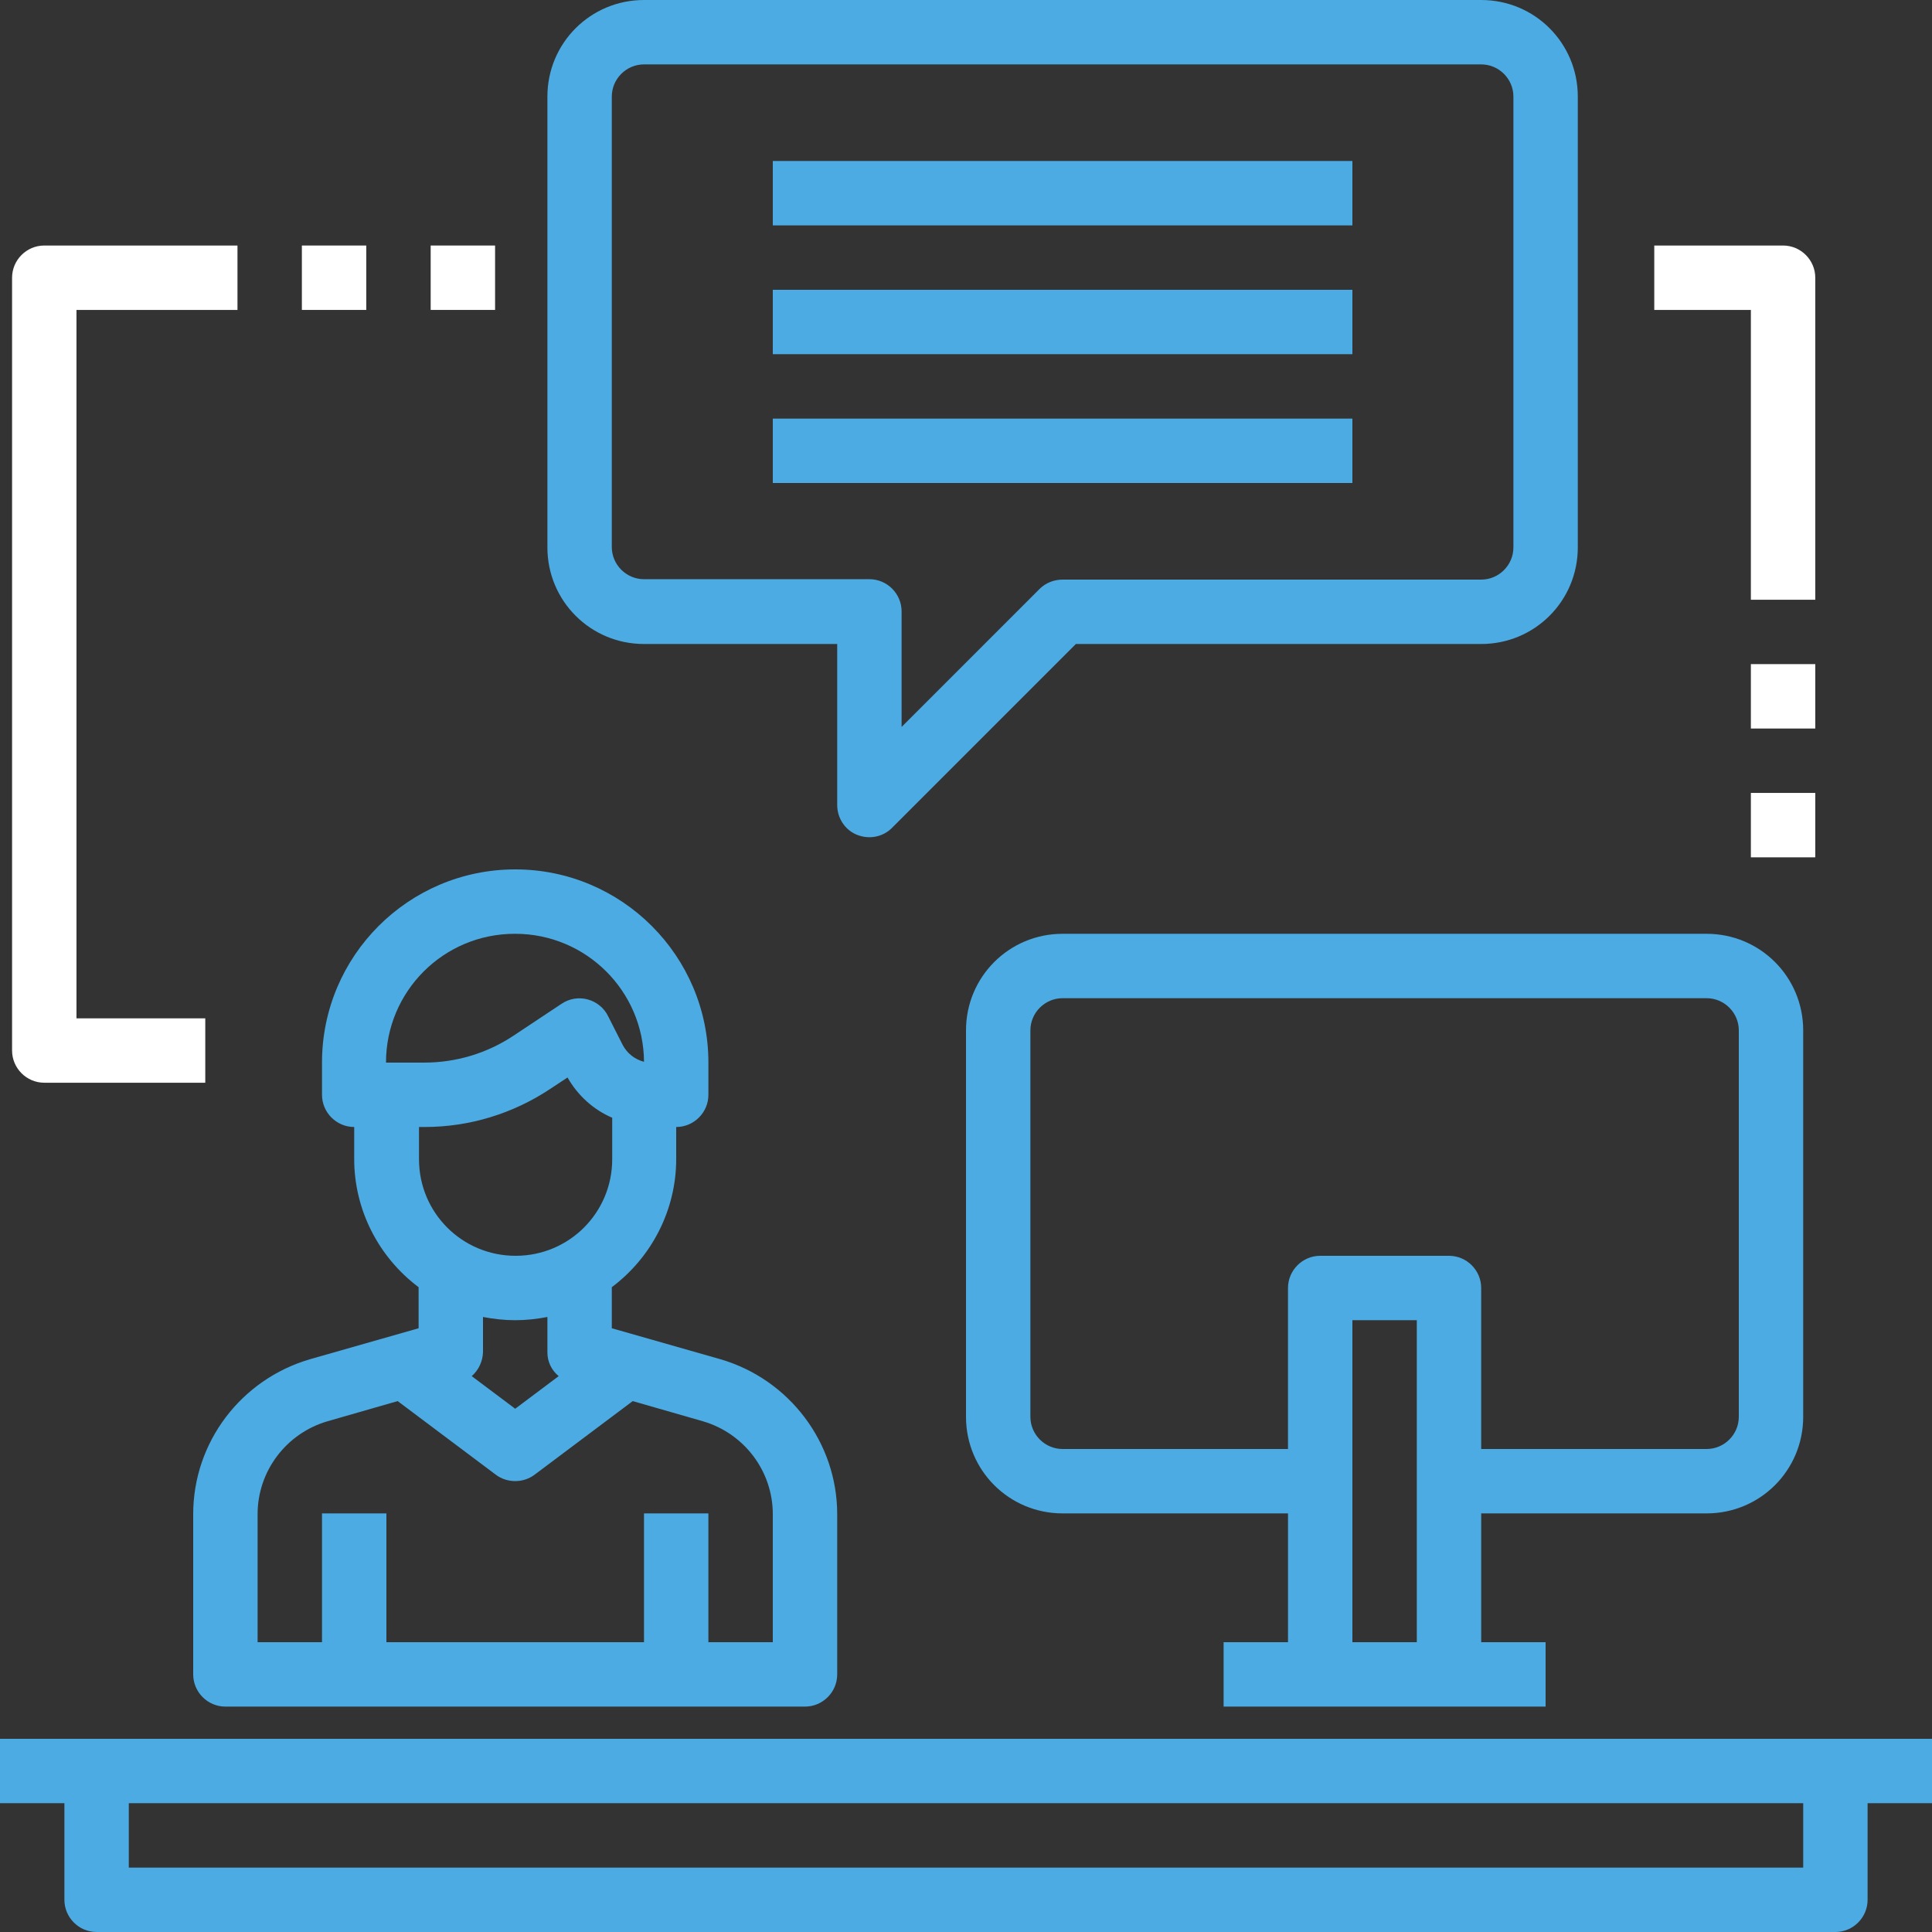
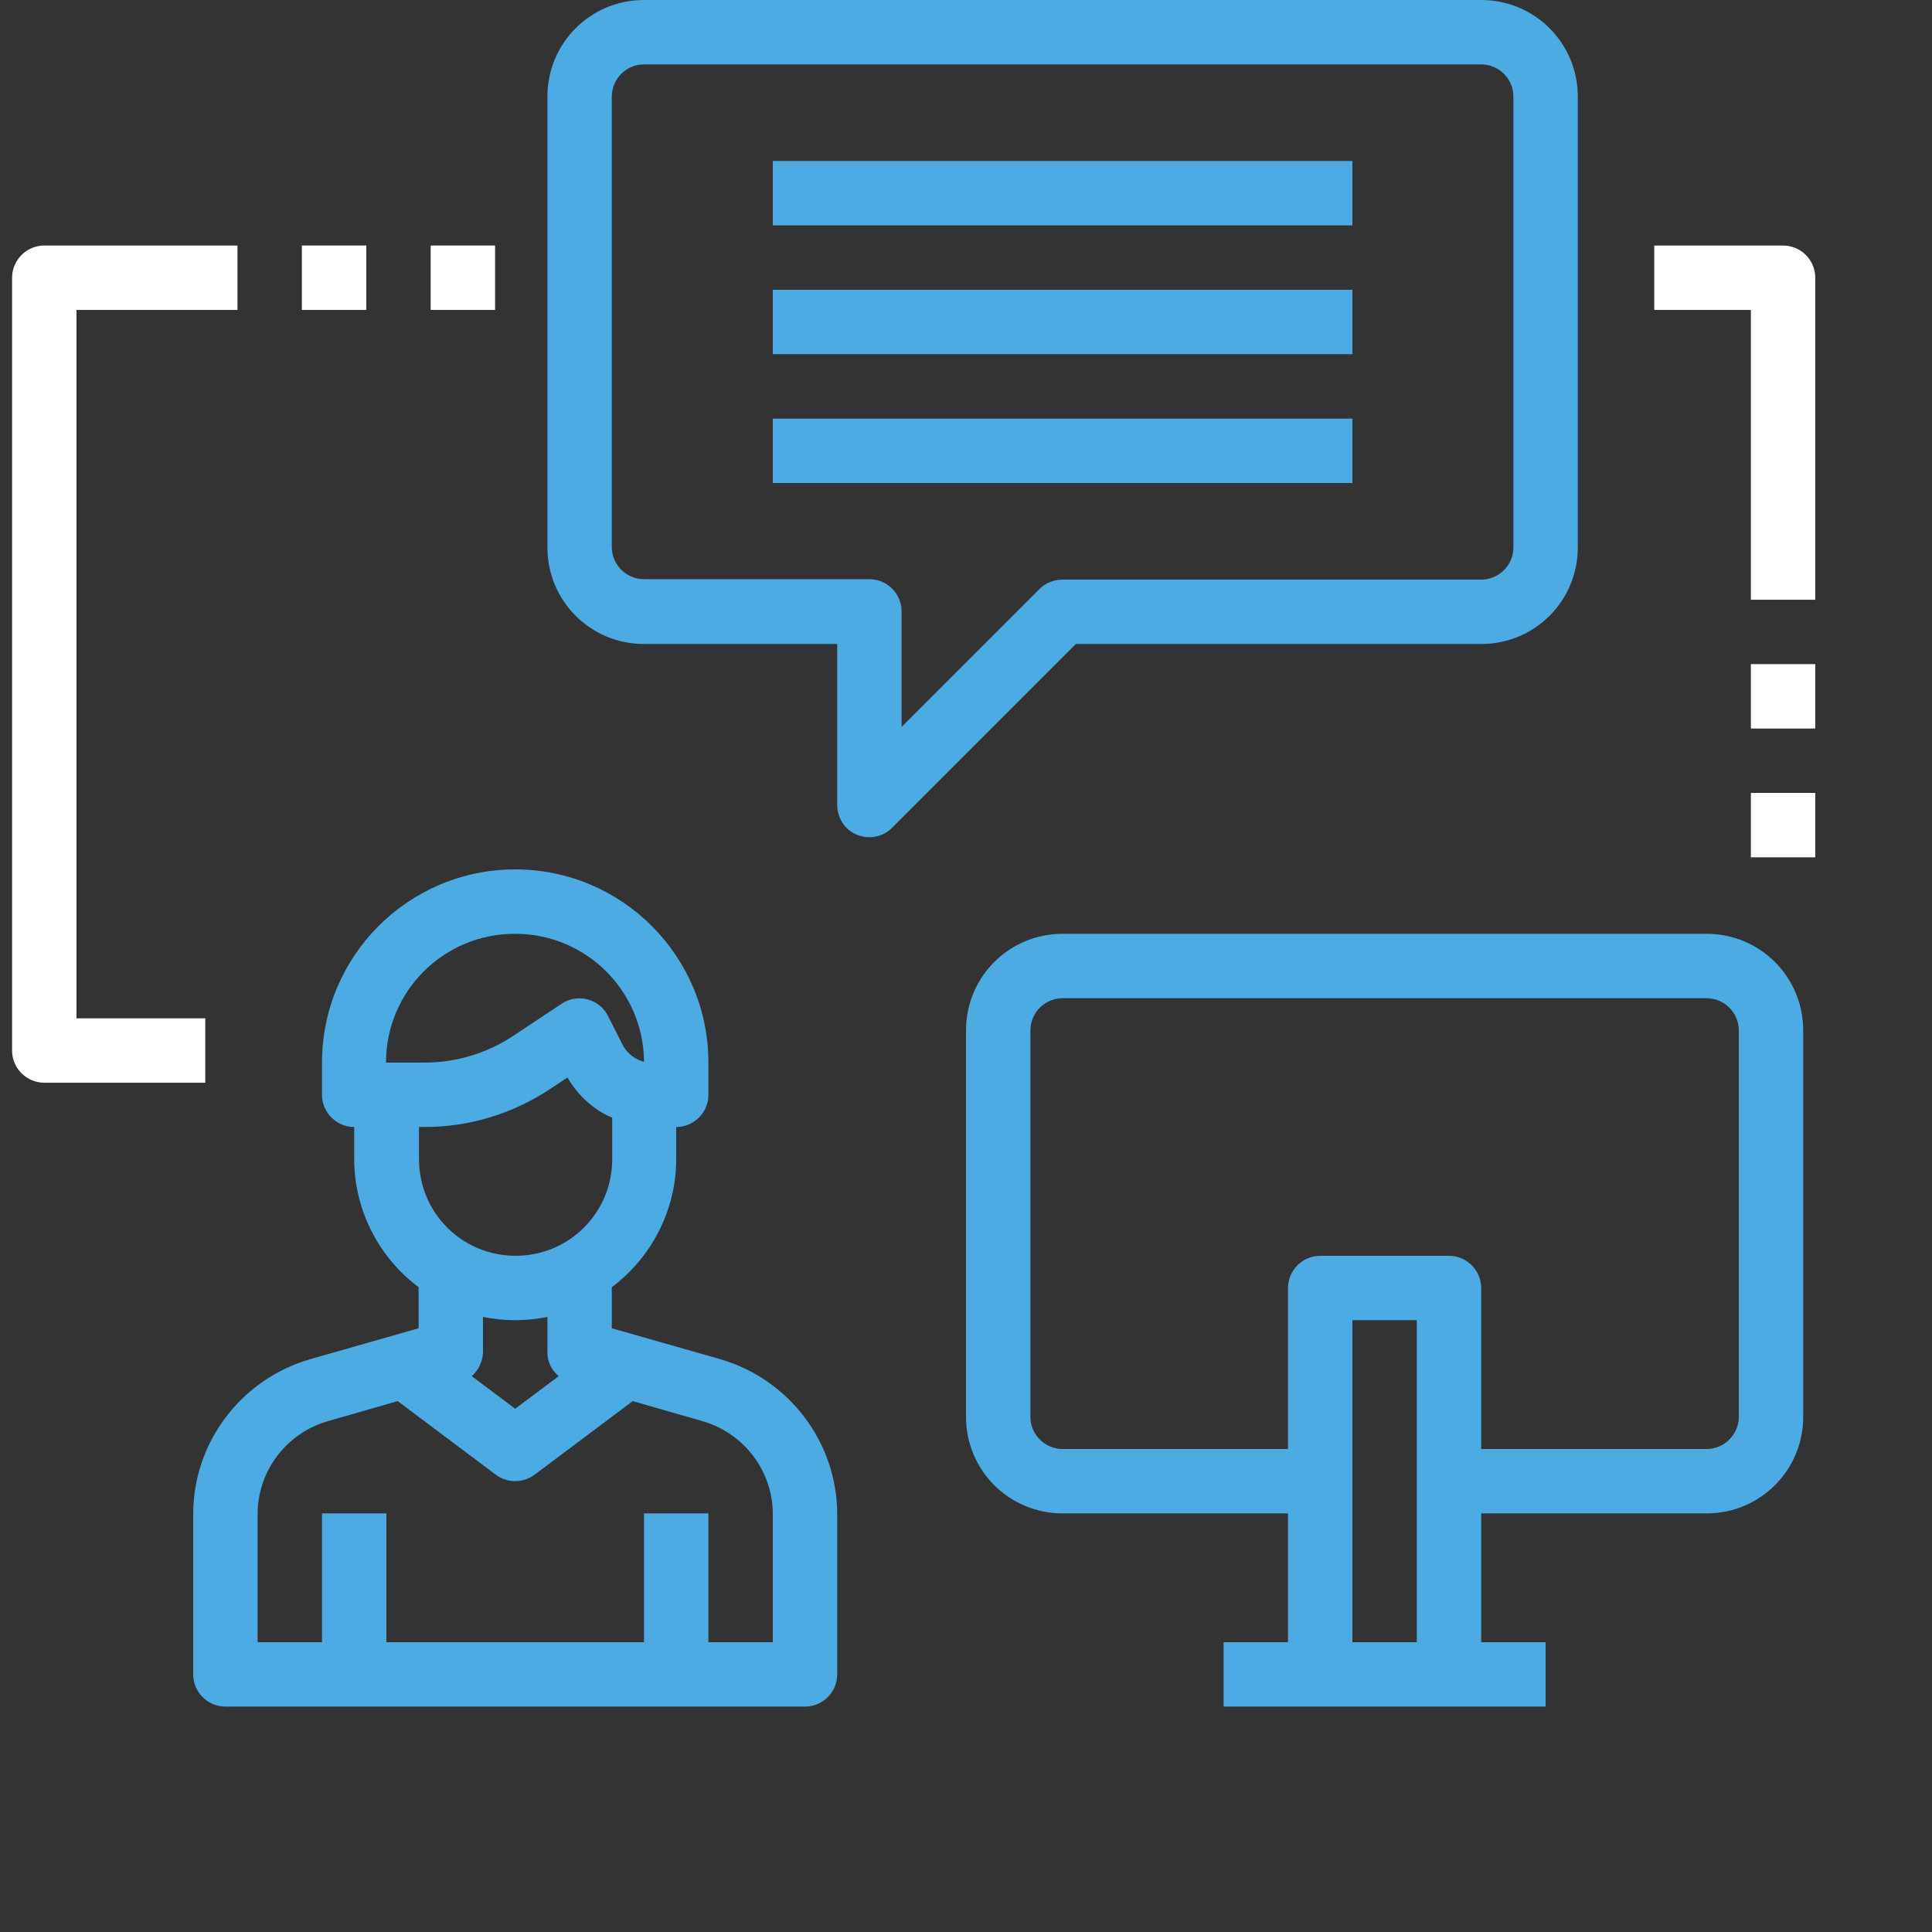
<svg xmlns="http://www.w3.org/2000/svg" id="Layer_1" version="1.1" viewBox="0 0 480 480">
  <rect x="0" y="0" width="480" height="480" fill="#333333" stroke="none" />
  <defs>
    <style>
      .st0 {
        fill: #fff;
      }

      .st1 {
        fill: #4babe2;
      }
    </style>
  </defs>
  <path class="st1" d="M48,416c0,4.4,3.6,8,8,8h144c4.4,0,8-3.6,8-8v-39.8c0-17.8-11.9-33.5-29-38.5l-27-7.7v-10.2c10-7.5,16-19.3,16-31.8v-8c4.4,0,8-3.6,8-8v-8c0-26.5-21.5-48-48-48s-48,21.5-48,48v8c0,4.4,3.6,8,8,8v8c0,12.5,6,24.3,16,31.8v10.2l-27,7.7c-17.1,5-29,20.6-29,38.5v39.8ZM128,232c17.6,0,31.9,14.2,32,31.8-2.3-.6-4.2-2.1-5.3-4.2l-3.6-7.1c-1-2.1-2.9-3.6-5.1-4.2-2.2-.6-4.6-.2-6.5,1.1l-11.9,7.9c-6.6,4.4-14.3,6.7-22.2,6.7h-9.5c0-17.7,14.3-32,32-32ZM105.5,280c11.1,0,21.9-3.3,31.1-9.4l4.4-2.9c2.5,4.4,6.4,8,11.1,10v10.3c0,13.3-10.7,24-24,24s-24-10.7-24-24v-8h1.5ZM128,328c2.7,0,5.4-.3,8-.8v8.8c0,2.3,1,4.4,2.8,5.9l-10.8,8.1-10.8-8.1c1.7-1.5,2.7-3.6,2.8-5.9v-8.8c2.6.5,5.3.8,8,.8ZM64,376.2c0-10.7,7.1-20.1,17.4-23.1l17.4-5,24.4,18.3c2.8,2.1,6.8,2.1,9.6,0l24.4-18.3,17.4,5c10.3,3,17.4,12.4,17.4,23.1v31.8h-16v-32h-16v32h-64v-32h-16v32h-16v-31.8Z" />
  <path class="st1" d="M424,376c13.3,0,24-10.7,24-24v-96c0-13.3-10.7-24-24-24h-160c-13.3,0-24,10.7-24,24v96c0,13.3,10.7,24,24,24h56v32h-16v16h80v-16h-16v-32h56ZM264,360c-4.4,0-8-3.6-8-8v-96c0-4.4,3.6-8,8-8h160c4.4,0,8,3.6,8,8v96c0,4.4-3.6,8-8,8h-56v-40c0-4.4-3.6-8-8-8h-32c-4.4,0-8,3.6-8,8v40h-56ZM336,408v-80h16v80h-16Z" />
  <path class="st1" d="M160,160h48v40c0,3.2,1.9,6.2,4.9,7.4s6.4.6,8.7-1.7l45.7-45.7h100.7c13.3,0,24-10.7,24-24V24c0-13.3-10.7-24-24-24h-208c-13.3,0-24,10.7-24,24v112c0,13.3,10.7,24,24,24ZM152,24c0-4.4,3.6-8,8-8h208c4.4,0,8,3.6,8,8v112c0,4.4-3.6,8-8,8h-104c-2.1,0-4.2.8-5.7,2.3l-34.3,34.3v-28.7c0-4.4-3.6-8-8-8h-56c-4.4,0-8-3.6-8-8V24Z" />
-   <path class="st1" d="M480,432H0v16h16v24c0,4.4,3.6,8,8,8h432c4.4,0,8-3.6,8-8v-24h16v-16ZM448,464H32v-16h416v16Z" />
  <path class="st1" d="M192,40h144v16h-144v-16Z" />
  <path class="st1" d="M192,72h144v16h-144v-16Z" />
  <path class="st1" d="M192,104h144v16h-144v-16Z" />
  <path class="st0" d="M11,269h40v-16H19V77h40v-16H11c-4.4,0-8,3.6-8,8v192c0,4.4,3.6,8,8,8Z" />
  <path class="st0" d="M75,61h16v16h-16v-16Z" />
  <path class="st0" d="M107,61h16v16h-16v-16Z" />
  <path class="st0" d="M435,149h16v-80c0-4.4-3.6-8-8-8h-32v16h24v72Z" />
  <path class="st0" d="M435,165h16v16h-16v-16Z" />
  <path class="st0" d="M435,197h16v16h-16v-16Z" />
</svg>